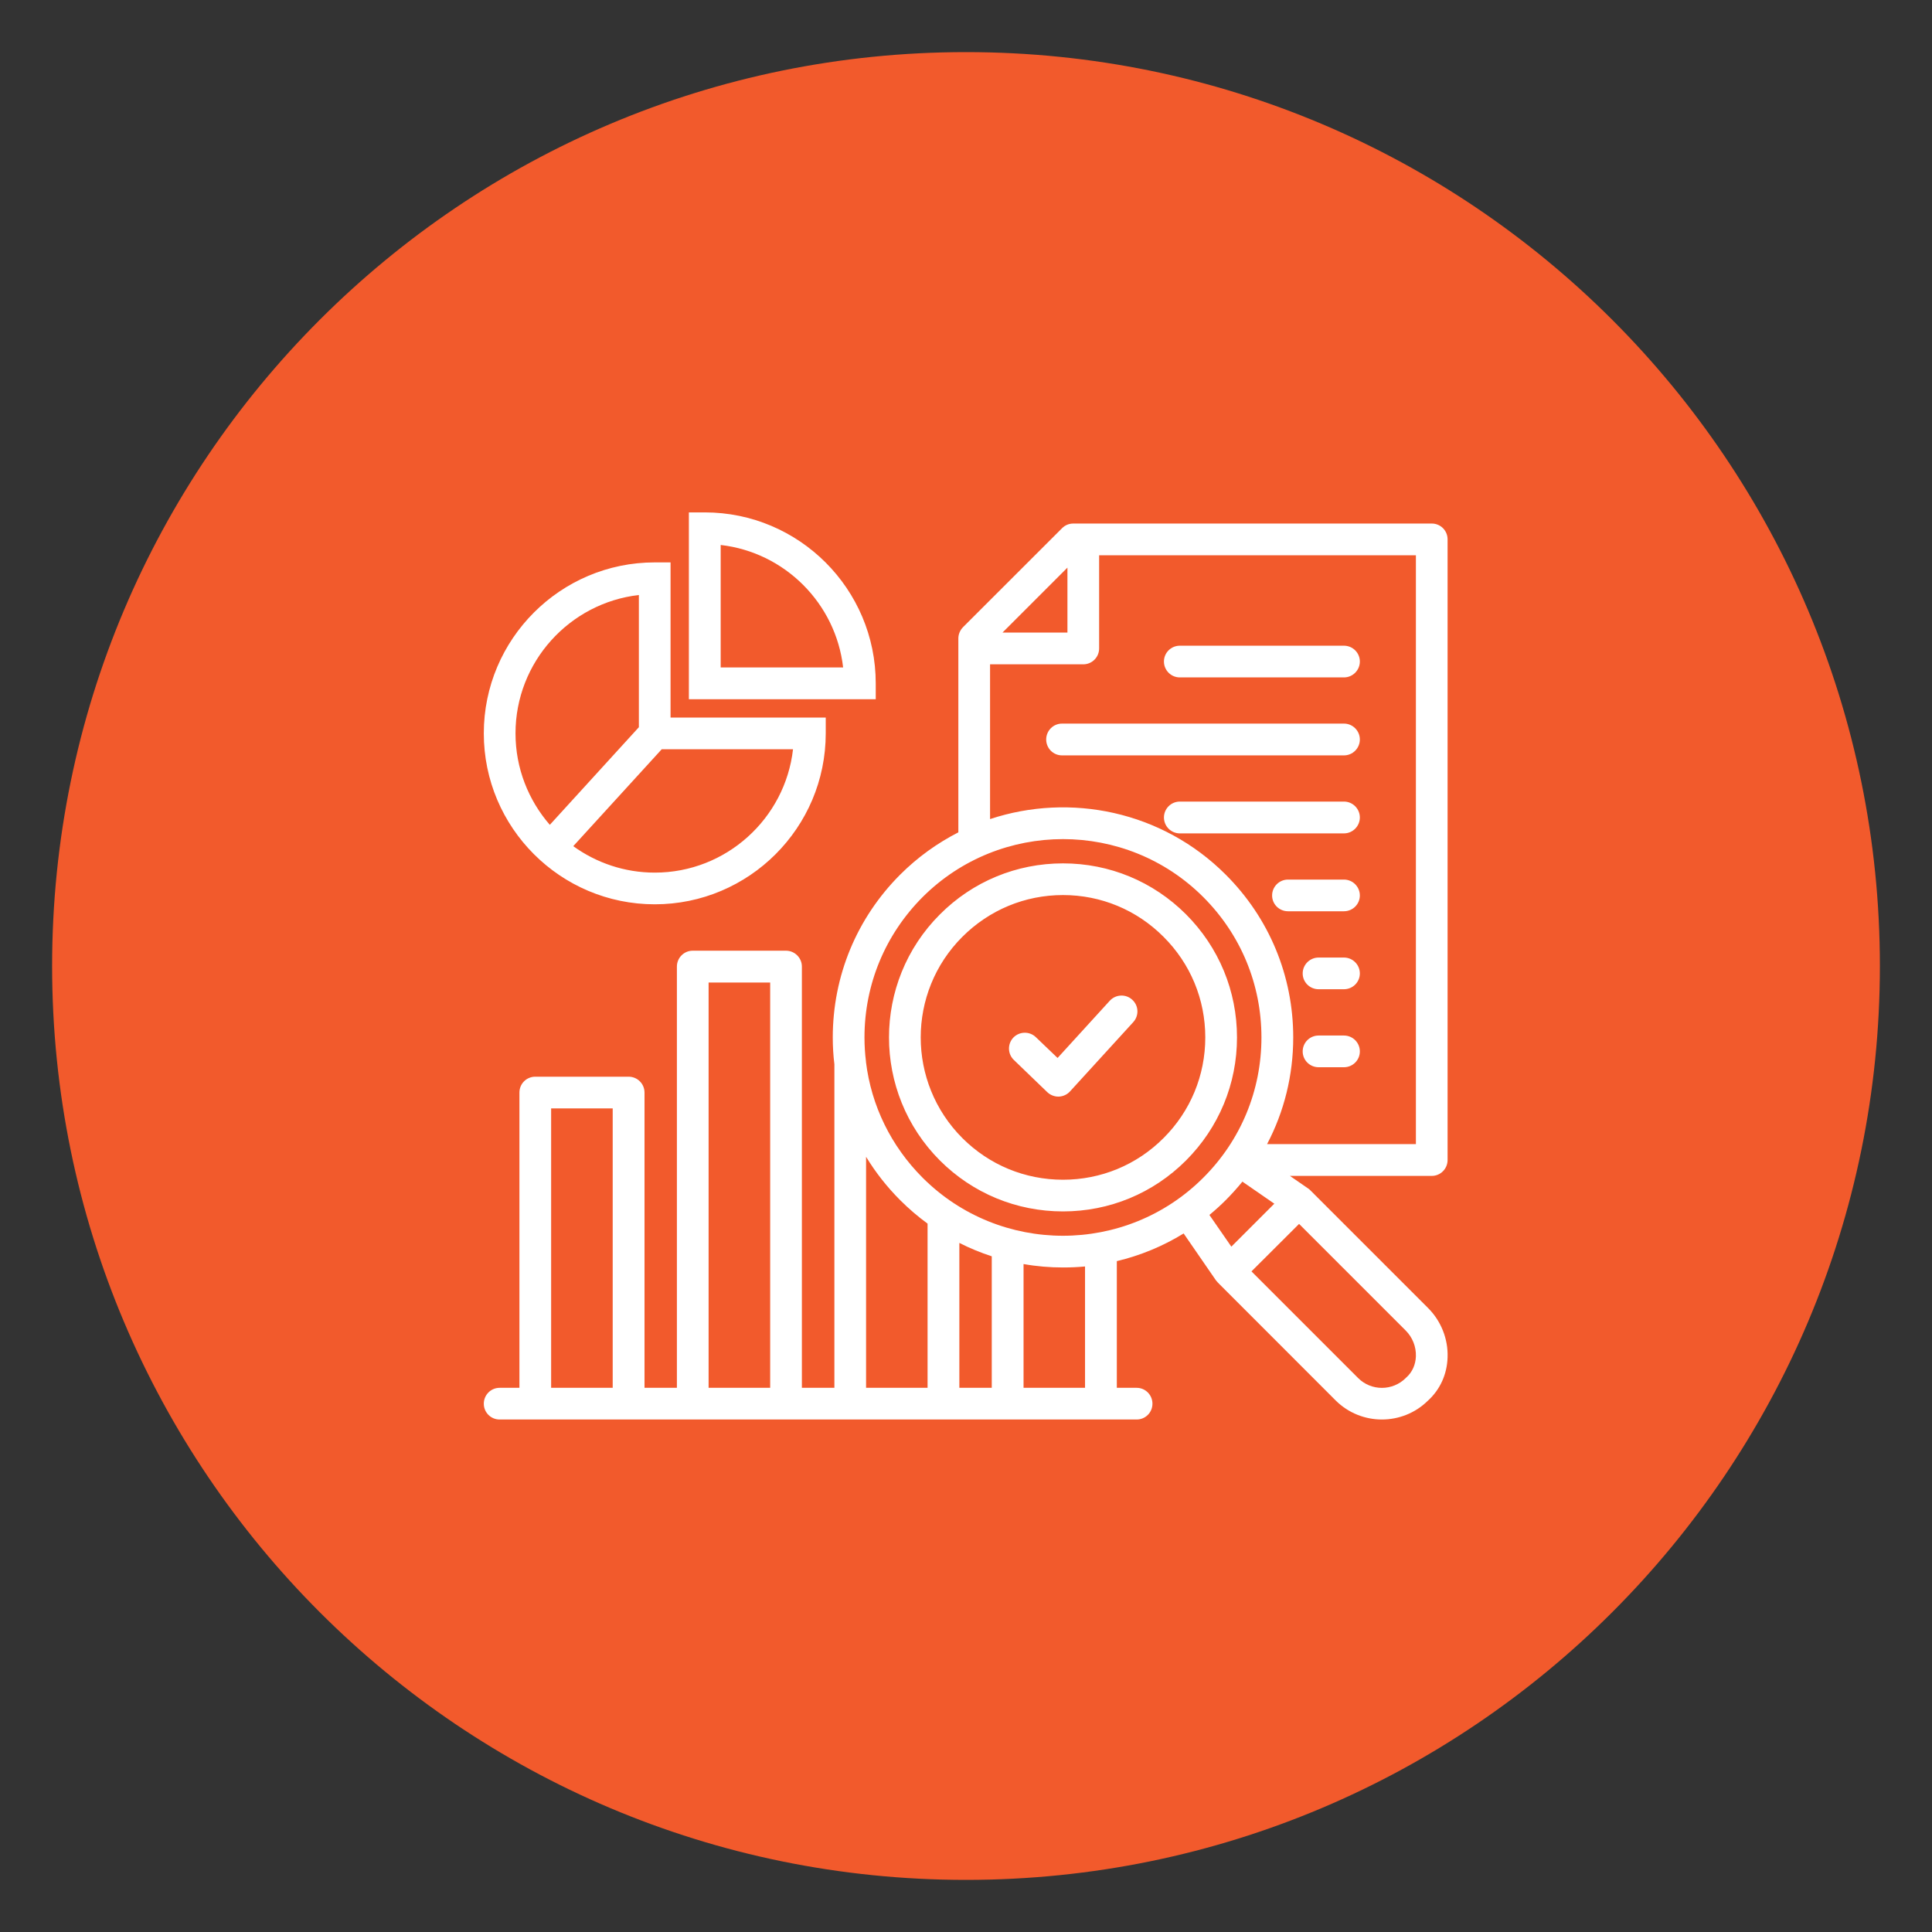
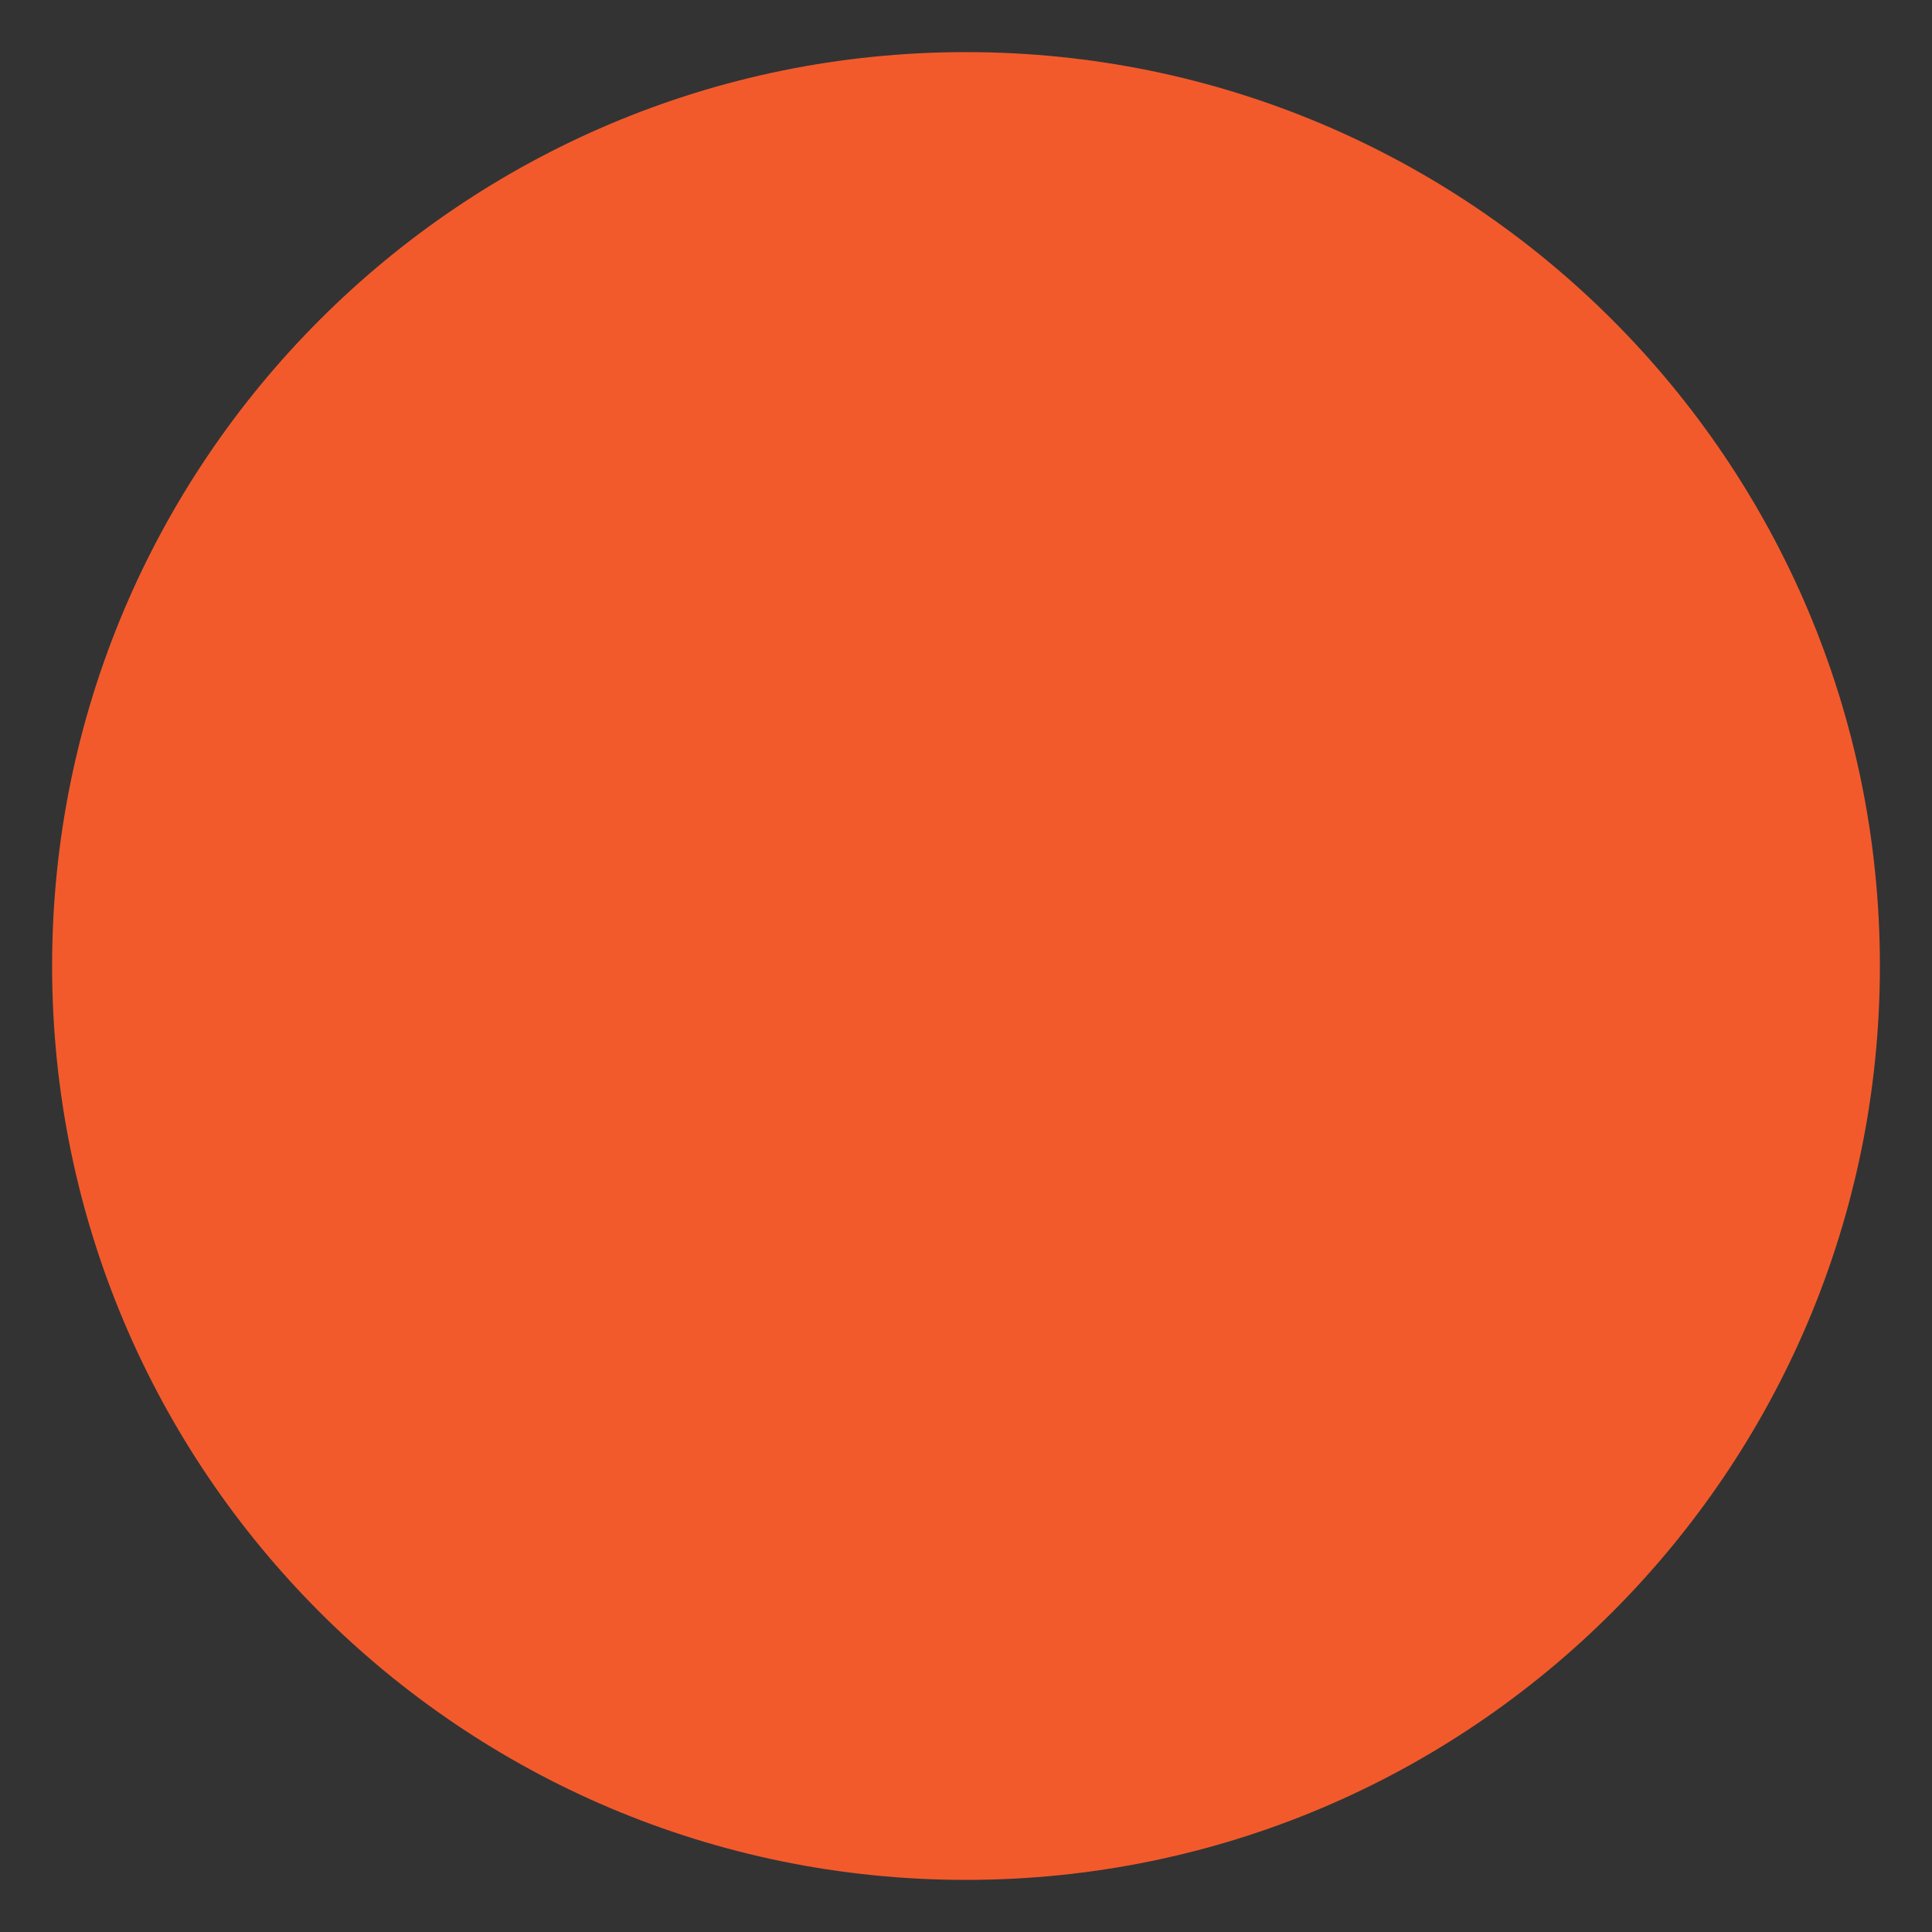
<svg xmlns="http://www.w3.org/2000/svg" width="100" zoomAndPan="magnify" viewBox="0 0 75 75" height="100" preserveAspectRatio="xMidYMid meet" version="1.0">
  <rect x="0" y="0" width="75" height="75" fill="#333333" stroke="none" />
  <defs>
    <clipPath id="2268bf53fd">
      <path d="M 2.023 2.023 L 72.977 2.023 L 72.977 72.977 L 2.023 72.977 Z M 2.023 2.023 " clip-rule="nonzero" />
    </clipPath>
    <clipPath id="ab12bb1b9d">
      <path d="M 37.5 2.023 C 17.906 2.023 2.023 17.906 2.023 37.5 C 2.023 57.094 17.906 72.977 37.5 72.977 C 57.094 72.977 72.977 57.094 72.977 37.5 C 72.977 17.906 57.094 2.023 37.5 2.023 Z M 37.5 2.023 " clip-rule="nonzero" />
    </clipPath>
    <clipPath id="1614ca7fcc">
      <path d="M 0.023 0.023 L 70.977 0.023 L 70.977 70.977 L 0.023 70.977 Z M 0.023 0.023 " clip-rule="nonzero" />
    </clipPath>
    <clipPath id="f30f8db554">
      <path d="M 35.5 0.023 C 15.906 0.023 0.023 15.906 0.023 35.5 C 0.023 55.094 15.906 70.977 35.5 70.977 C 55.094 70.977 70.977 55.094 70.977 35.5 C 70.977 15.906 55.094 0.023 35.5 0.023 Z M 35.5 0.023 " clip-rule="nonzero" />
    </clipPath>
    <clipPath id="4242192c80">
      <rect x="0" width="71" y="0" height="71" />
    </clipPath>
    <clipPath id="d4f0f81902">
-       <path d="M 18.766 19.891 L 56.266 19.891 L 56.266 55.141 L 18.766 55.141 Z M 18.766 19.891 " clip-rule="nonzero" />
-     </clipPath>
+       </clipPath>
  </defs>
  <g clip-path="url(#2268bf53fd)">
    <g clip-path="url(#ab12bb1b9d)">
      <g transform="matrix(1, 0, 0, 1, 2, 2)">
        <g clip-path="url(#4242192c80)">
          <g clip-path="url(#1614ca7fcc)">
            <g clip-path="url(#f30f8db554)">
              <path fill="#f25a2c" d="M 0.023 0.023 L 70.977 0.023 L 70.977 70.977 L 0.023 70.977 Z M 0.023 0.023 " fill-opacity="1" fill-rule="nonzero" />
            </g>
          </g>
        </g>
      </g>
    </g>
  </g>
  <g clip-path="url(#d4f0f81902)">
    <path fill="#ffffff" d="M 36.488 45.051 C 37.762 46.324 39.461 47.027 41.266 47.027 C 43.07 47.027 44.766 46.324 46.039 45.051 C 47.316 43.773 48.02 42.078 48.02 40.273 C 48.02 38.469 47.316 36.773 46.043 35.496 C 44.766 34.219 43.07 33.516 41.266 33.516 C 39.461 33.516 37.762 34.219 36.488 35.496 C 33.852 38.129 33.852 42.414 36.488 45.051 Z M 37.359 36.367 C 38.402 35.324 39.789 34.746 41.266 34.746 C 42.742 34.746 44.129 35.324 45.168 36.367 C 46.215 37.41 46.789 38.797 46.789 40.273 C 46.789 41.746 46.215 43.137 45.168 44.18 C 44.129 45.223 42.738 45.797 41.266 45.797 C 39.789 45.797 38.402 45.223 37.359 44.18 C 35.203 42.023 35.203 38.52 37.359 36.367 Z M 56.195 45.031 L 56.195 20.938 C 56.195 20.598 55.922 20.324 55.582 20.324 L 41.664 20.324 C 41.5 20.324 41.344 20.387 41.23 20.504 L 37.383 24.348 C 37.27 24.465 37.203 24.621 37.203 24.785 L 37.203 32.312 C 36.391 32.727 35.625 33.273 34.945 33.953 C 33.258 35.641 32.328 37.887 32.328 40.273 C 32.328 40.625 32.348 40.973 32.391 41.316 L 32.391 53.875 L 31.129 53.875 L 31.129 37.523 C 31.129 37.184 30.852 36.906 30.512 36.906 L 26.891 36.906 C 26.551 36.906 26.277 37.184 26.277 37.523 L 26.277 53.875 L 25.02 53.875 L 25.02 42.414 C 25.02 42.07 24.742 41.797 24.402 41.797 L 20.781 41.797 C 20.438 41.797 20.164 42.07 20.164 42.414 L 20.164 53.875 L 19.395 53.875 C 19.055 53.875 18.781 54.152 18.781 54.492 C 18.781 54.832 19.055 55.105 19.395 55.105 L 44.125 55.105 C 44.465 55.105 44.738 54.832 44.738 54.492 C 44.738 54.152 44.465 53.875 44.125 53.875 L 43.355 53.875 L 43.355 48.957 C 44.258 48.742 45.137 48.383 45.949 47.883 L 47.203 49.703 C 47.227 49.734 47.25 49.762 47.277 49.789 L 51.852 54.367 C 52.348 54.859 52.996 55.105 53.645 55.105 C 54.289 55.105 54.934 54.863 55.426 54.379 C 55.902 53.949 56.176 53.352 56.195 52.688 C 56.219 51.977 55.941 51.281 55.441 50.781 L 50.863 46.203 C 50.836 46.176 50.809 46.152 50.777 46.133 L 50.074 45.648 L 55.582 45.648 C 55.922 45.648 56.195 45.371 56.195 45.031 Z M 41.438 22.035 L 41.438 24.555 L 38.918 24.555 Z M 35.816 34.824 C 37.32 33.324 39.293 32.574 41.266 32.574 C 43.238 32.574 45.211 33.324 46.711 34.824 C 48.168 36.281 48.969 38.215 48.969 40.273 C 48.969 42.332 48.168 44.266 46.711 45.719 C 43.707 48.723 38.82 48.723 35.816 45.719 C 34.59 44.492 33.824 42.922 33.617 41.227 C 33.617 41.219 33.617 41.211 33.617 41.207 C 33.578 40.898 33.559 40.586 33.559 40.273 C 33.559 38.215 34.363 36.281 35.816 34.824 Z M 38.5 48.77 L 38.5 53.875 L 37.242 53.875 L 37.242 48.25 C 37.648 48.457 38.07 48.629 38.5 48.77 Z M 33.621 44.906 C 33.988 45.512 34.434 46.078 34.945 46.59 C 35.281 46.926 35.637 47.23 36.008 47.5 L 36.008 53.875 L 33.621 53.875 Z M 27.508 38.141 L 29.898 38.141 L 29.898 53.875 L 27.508 53.875 Z M 21.395 43.027 L 23.785 43.027 L 23.785 53.875 L 21.395 53.875 Z M 42.121 53.875 L 39.734 53.875 L 39.734 49.07 C 40.238 49.16 40.754 49.203 41.266 49.203 C 41.551 49.203 41.836 49.191 42.121 49.164 Z M 47.582 46.59 C 47.812 46.359 48.027 46.121 48.23 45.871 L 49.469 46.727 L 47.801 48.395 L 46.949 47.164 C 47.168 46.984 47.379 46.793 47.582 46.59 Z M 54.57 51.652 C 54.832 51.914 54.977 52.277 54.965 52.652 C 54.953 52.977 54.824 53.266 54.598 53.469 C 54.586 53.477 54.578 53.484 54.57 53.496 C 54.059 54.004 53.23 54.004 52.723 53.496 L 48.582 49.355 L 50.43 47.512 Z M 54.965 44.414 L 49.188 44.414 C 49.852 43.152 50.203 41.738 50.203 40.273 C 50.203 37.887 49.273 35.641 47.582 33.953 C 45.113 31.484 41.543 30.766 38.434 31.797 L 38.434 25.789 L 42.051 25.789 C 42.395 25.789 42.668 25.512 42.668 25.172 L 42.668 21.555 L 54.965 21.555 Z M 52.789 37.789 C 52.789 38.129 52.512 38.402 52.172 38.402 L 51.188 38.402 C 50.848 38.402 50.57 38.129 50.57 37.789 C 50.57 37.449 50.848 37.172 51.188 37.172 L 52.172 37.172 C 52.512 37.172 52.789 37.449 52.789 37.789 Z M 52.789 31.734 C 52.789 32.074 52.512 32.352 52.172 32.352 L 45.801 32.352 C 45.461 32.352 45.184 32.074 45.184 31.734 C 45.184 31.395 45.461 31.117 45.801 31.117 L 52.172 31.117 C 52.512 31.117 52.789 31.395 52.789 31.734 Z M 52.789 34.762 C 52.789 35.102 52.512 35.375 52.172 35.375 L 50 35.375 C 49.66 35.375 49.383 35.102 49.383 34.762 C 49.383 34.422 49.66 34.145 50 34.145 L 52.172 34.145 C 52.512 34.145 52.789 34.422 52.789 34.762 Z M 52.789 28.707 C 52.789 29.047 52.512 29.324 52.172 29.324 L 41.227 29.324 C 40.887 29.324 40.613 29.047 40.613 28.707 C 40.613 28.367 40.887 28.09 41.227 28.09 L 52.172 28.09 C 52.512 28.09 52.789 28.367 52.789 28.707 Z M 45.184 25.68 C 45.184 25.34 45.461 25.066 45.801 25.066 L 52.172 25.066 C 52.512 25.066 52.789 25.34 52.789 25.68 C 52.789 26.02 52.512 26.297 52.172 26.297 L 45.801 26.297 C 45.461 26.297 45.184 26.02 45.184 25.68 Z M 52.789 40.816 C 52.789 41.156 52.512 41.43 52.172 41.43 L 51.188 41.43 C 50.848 41.43 50.57 41.156 50.57 40.816 C 50.57 40.473 50.848 40.199 51.188 40.199 L 52.172 40.199 C 52.512 40.199 52.789 40.473 52.789 40.816 Z M 39.359 41.148 C 39.113 40.914 39.105 40.523 39.34 40.277 C 39.578 40.035 39.965 40.027 40.211 40.262 L 41.055 41.07 L 43.082 38.848 C 43.312 38.598 43.703 38.578 43.953 38.809 C 44.207 39.039 44.223 39.426 43.992 39.68 L 41.539 42.367 C 41.426 42.492 41.27 42.562 41.105 42.57 C 41.098 42.57 41.09 42.57 41.082 42.57 C 40.926 42.57 40.773 42.508 40.656 42.398 Z M 25.418 35.105 C 29.078 35.105 32.055 32.129 32.055 28.469 L 32.055 27.855 L 26.031 27.855 L 26.031 21.832 L 25.418 21.832 C 21.758 21.832 18.781 24.809 18.781 28.469 C 18.781 32.129 21.758 35.105 25.418 35.105 Z M 30.785 29.086 C 30.48 31.777 28.188 33.875 25.418 33.875 C 24.238 33.875 23.145 33.492 22.254 32.848 L 25.688 29.086 Z M 24.801 23.098 L 24.801 28.23 L 21.344 32.02 C 20.516 31.066 20.012 29.828 20.012 28.469 C 20.012 25.699 22.109 23.406 24.801 23.098 Z M 33.996 26.527 C 33.996 22.867 31.02 19.891 27.359 19.891 L 26.742 19.891 L 26.742 27.145 L 33.996 27.145 Z M 27.977 25.91 L 27.977 21.156 C 30.465 21.441 32.445 23.422 32.73 25.91 Z M 27.977 25.91 " fill-opacity="1" fill-rule="nonzero" />
  </g>
</svg>